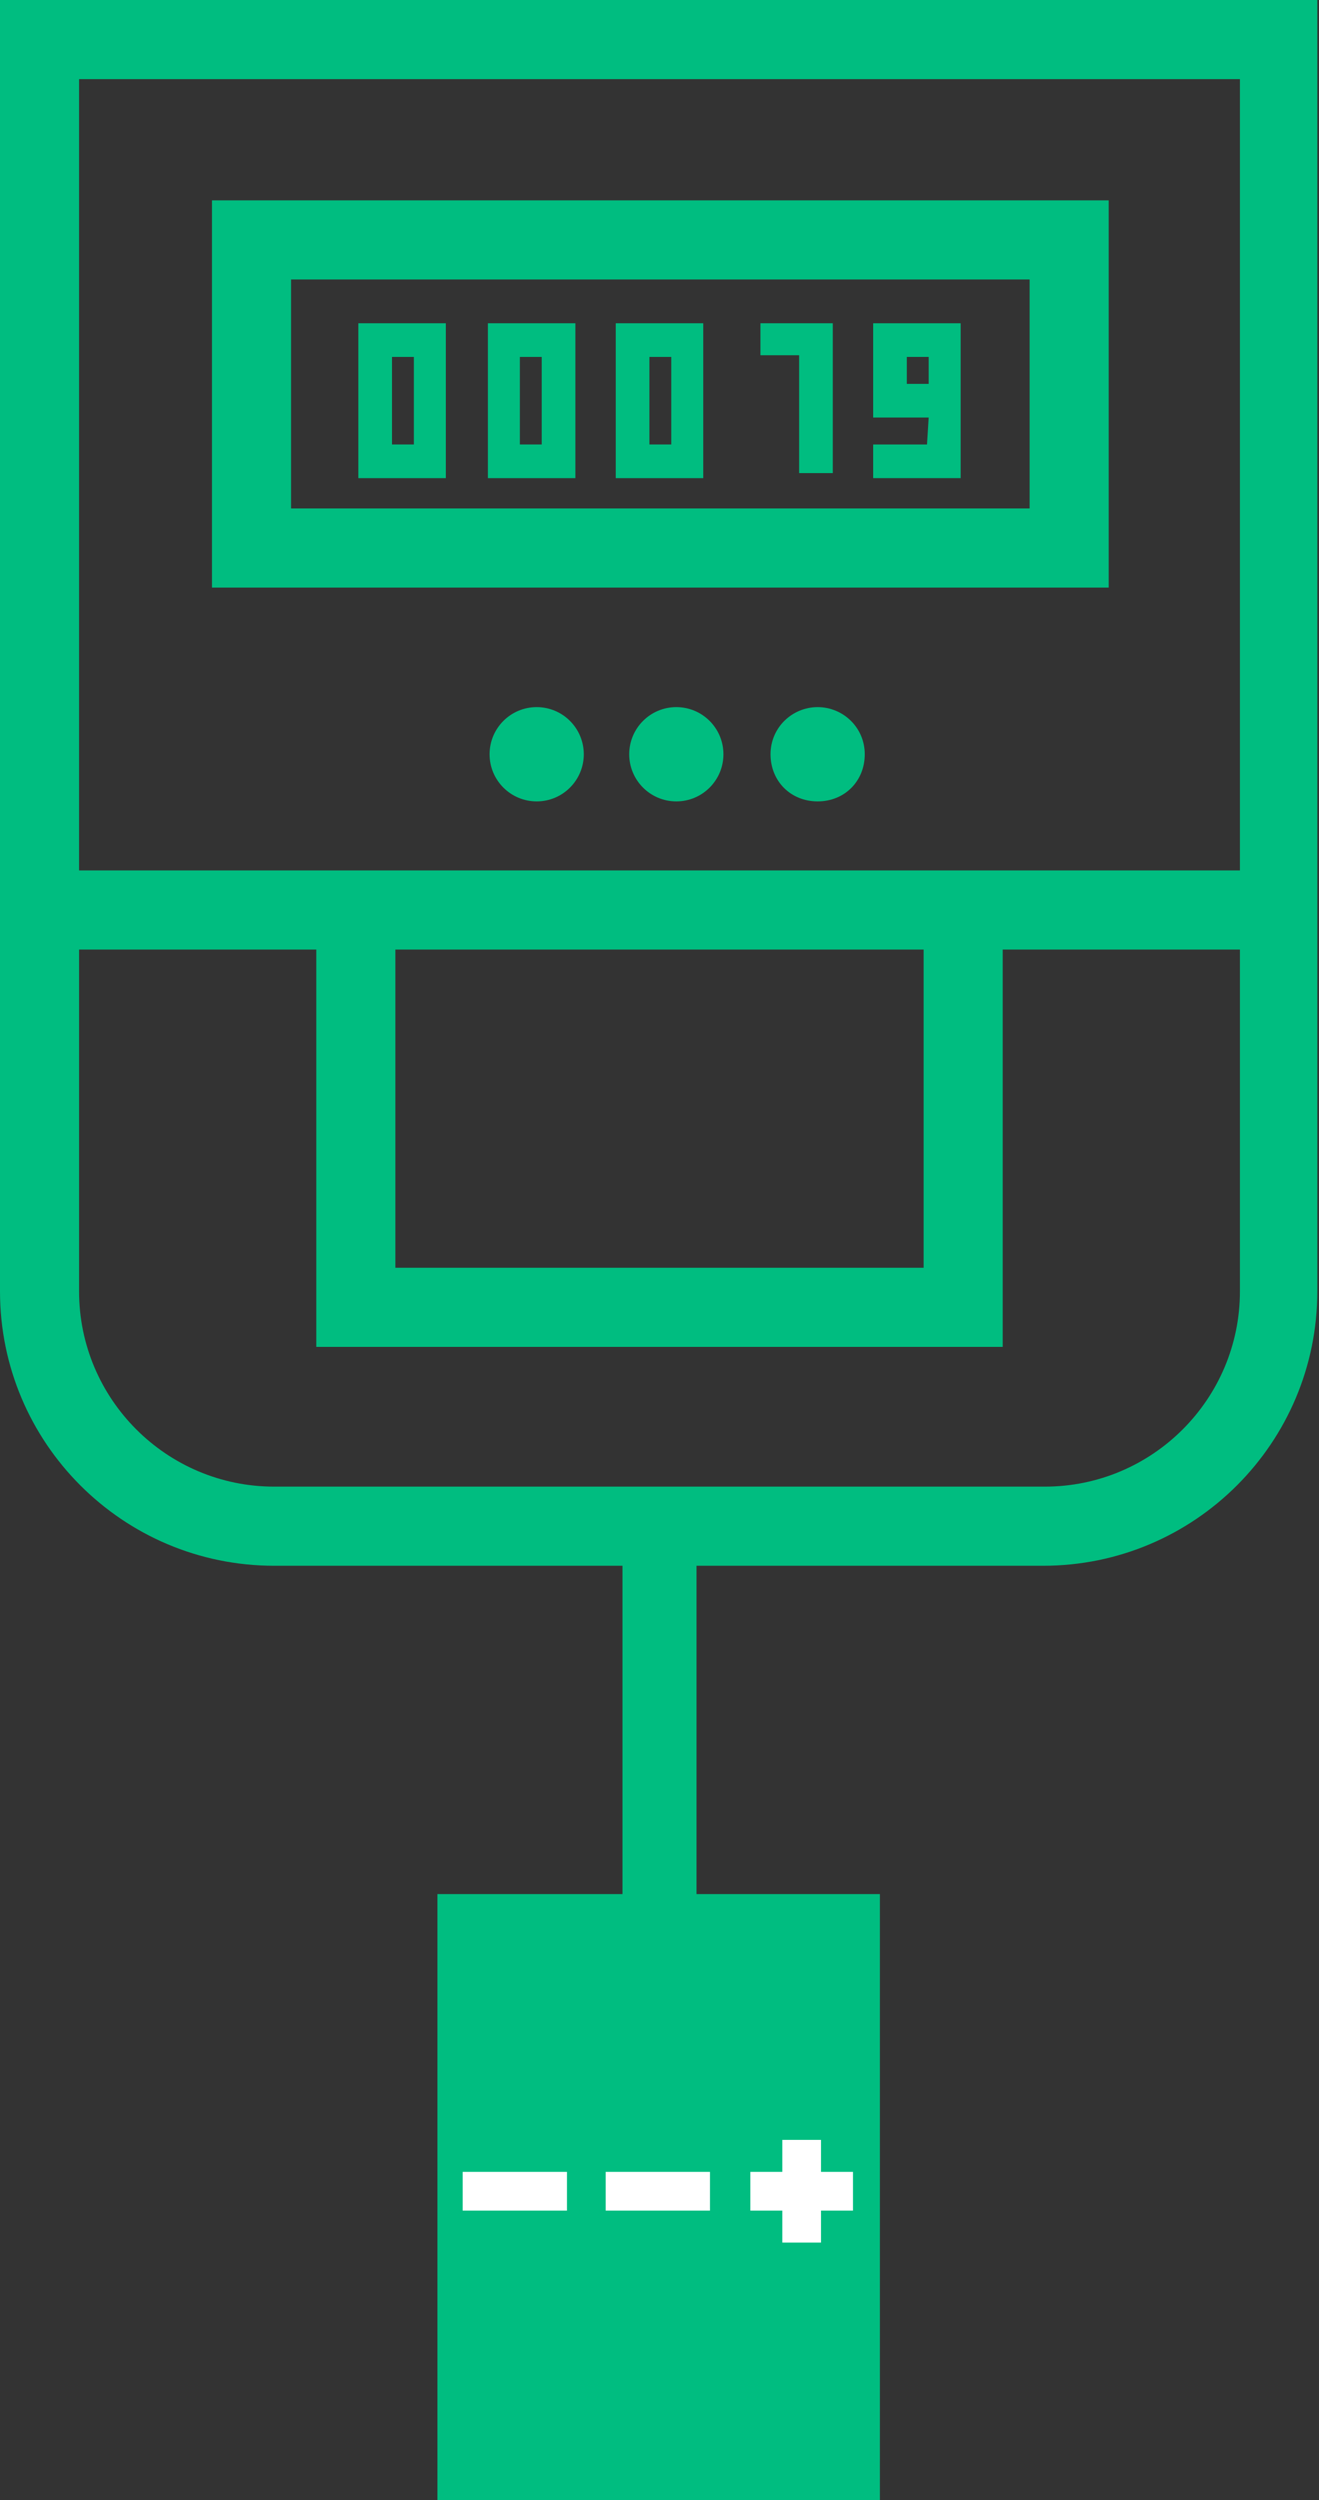
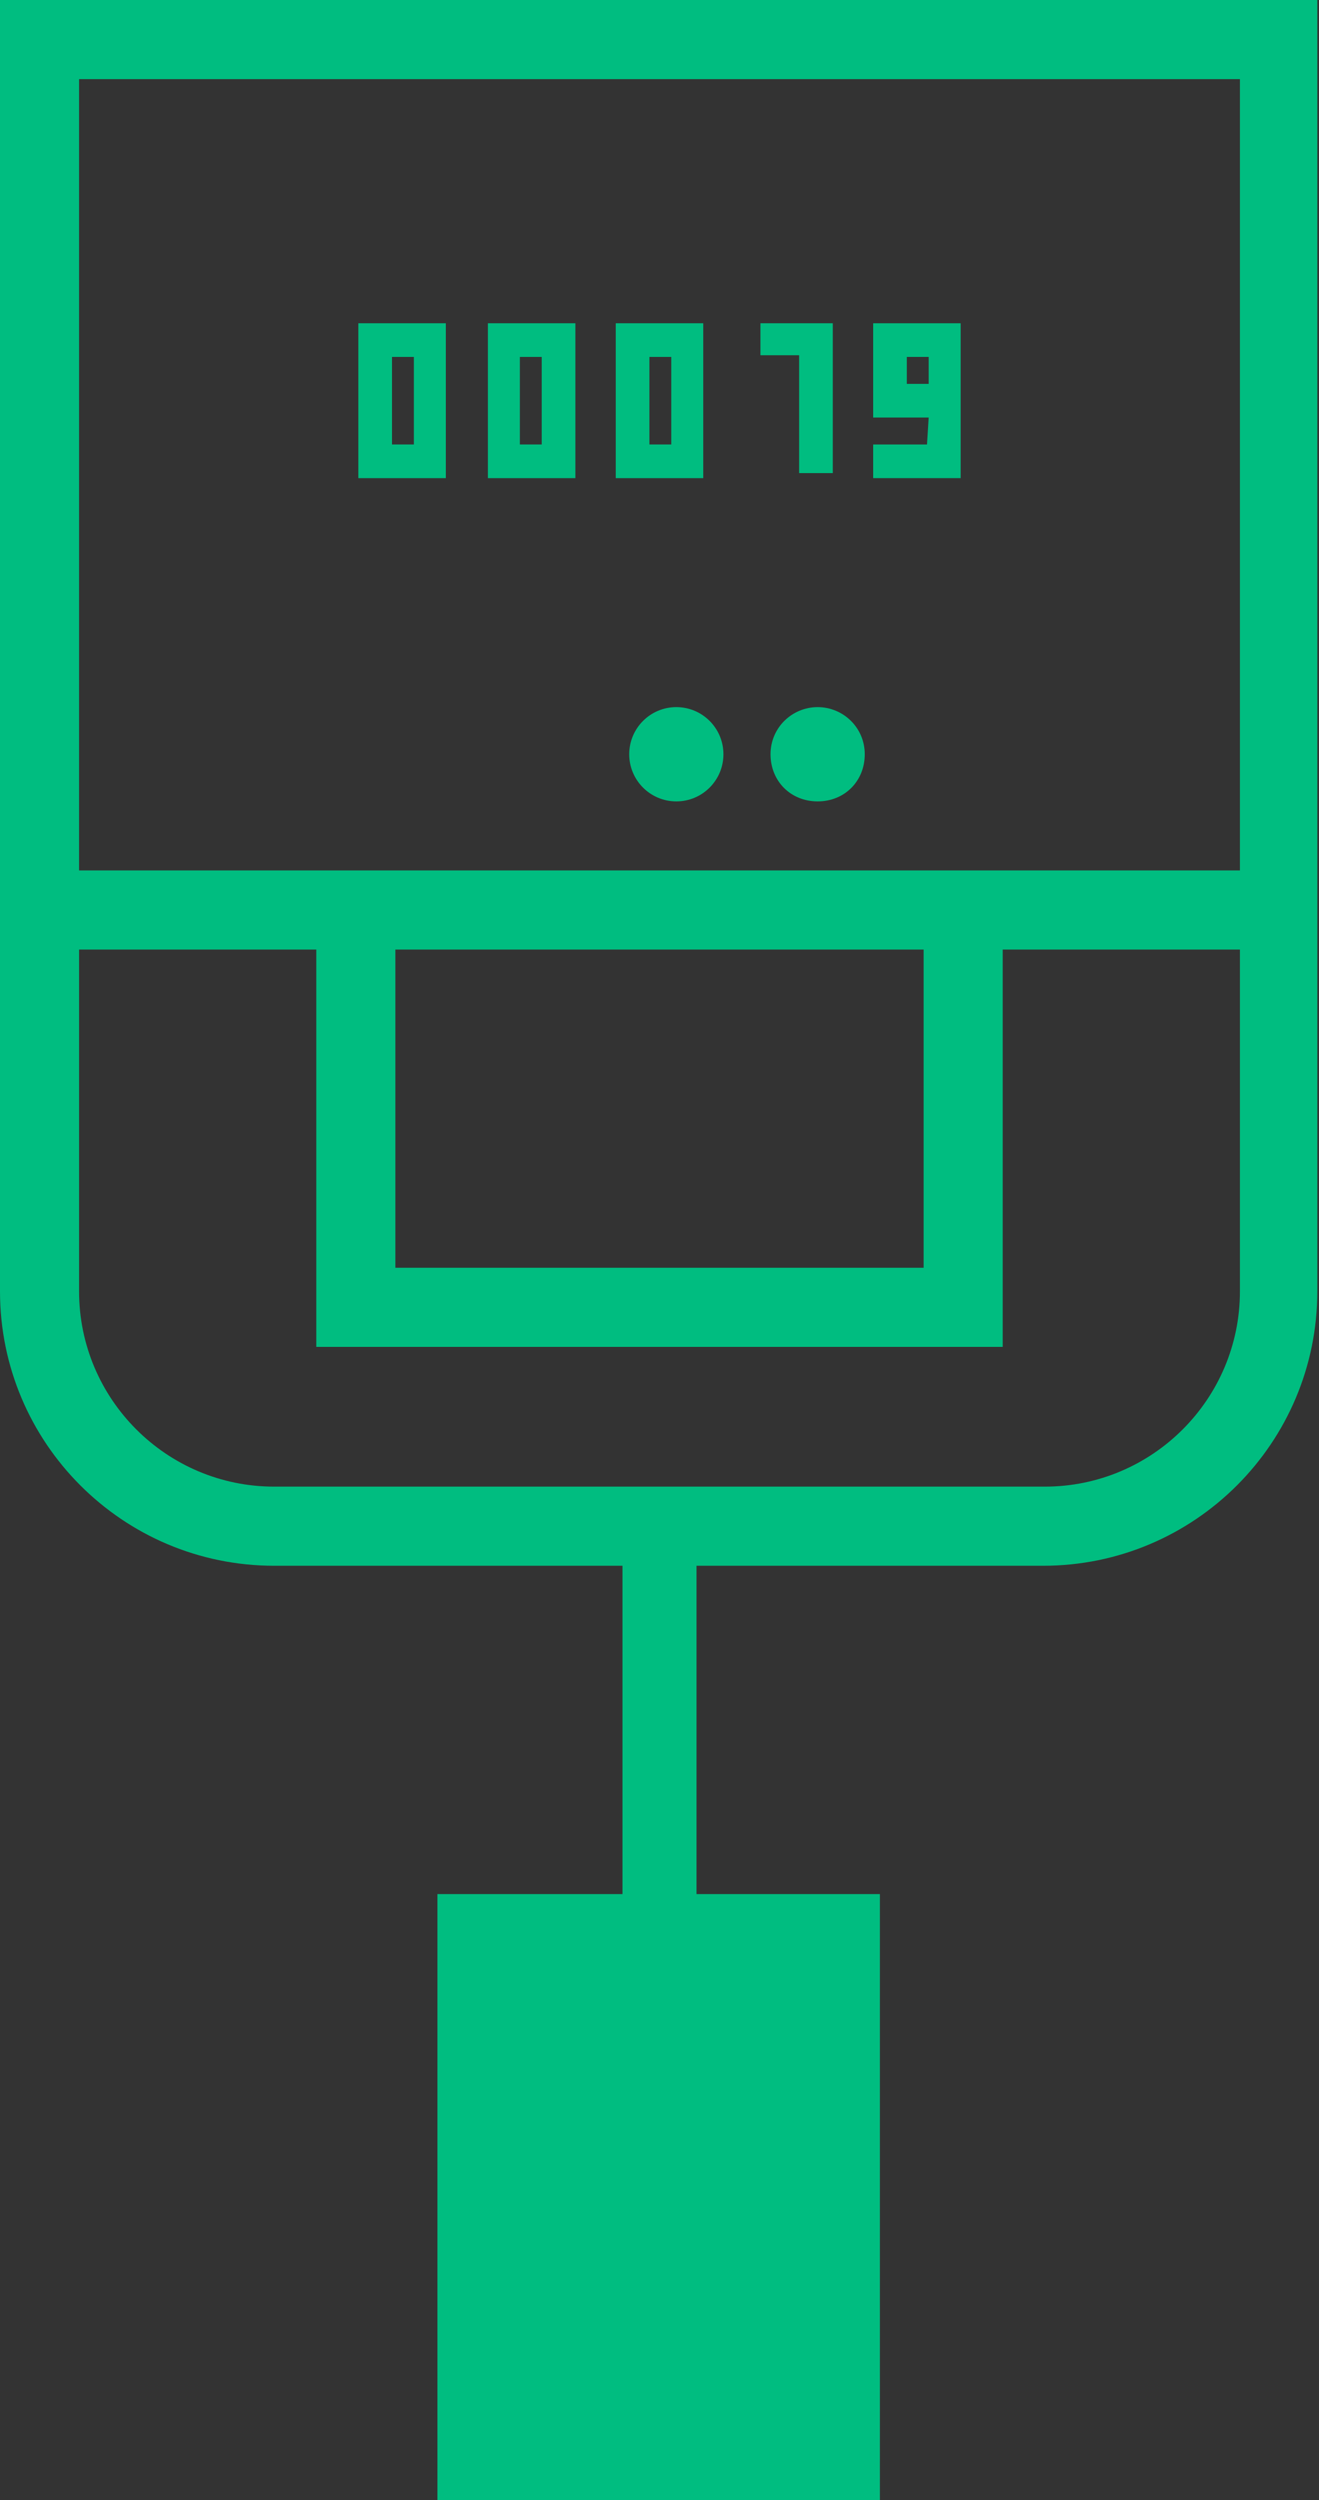
<svg xmlns="http://www.w3.org/2000/svg" version="1.1" id="Layer_1" x="0px" y="0px" viewBox="0 0 78.4 148.5" style="enable-background:new 0 0 78.4 148.5;" xml:space="preserve">
  <rect x="0" y="0" width="78.4" height="148.5" fill="#333333" stroke="none" />
  <style type="text/css">
	.st0{fill:#00BD80;}
	.st1{fill:#FFFFFF;}
</style>
  <g>
    <g>
      <path class="st0" d="M0,0v76.7C0,85.7,7.3,93,16.3,93H37v19.5h-6.4l0,0H26v36h26.3v-36h-4.5l0,0h-6.4V93h20.6    c9,0,16.3-7.3,16.3-16.3V0H0z M73.7,4.7v47h-69v-47C4.7,4.7,73.7,4.7,73.7,4.7z M23.5,56.4h31.4v18.9H23.5V56.4z M62.1,88.3H16.3    c-6.4,0-11.6-5.2-11.6-11.6V56.4h14.1v23.6h40.8V56.4h14.1v20.3C73.7,83.1,68.5,88.3,62.1,88.3z" />
-       <path class="st0" d="M65.9,11.9H12.6v23h53.3V11.9z M61.2,30.2H17.3V16.6h43.9V30.2z" />
-       <circle class="st0" cx="31.9" cy="44.8" r="2.8" />
      <circle class="st0" cx="40.2" cy="44.8" r="2.8" />
      <path class="st0" d="M48.6,42c-1.5,0-2.8,1.2-2.8,2.8s1.2,2.8,2.8,2.8s2.8-1.2,2.8-2.8S50.1,42,48.6,42z" />
      <path class="st0" d="M26.5,19.2h-5.2v9.2h5.2V19.2z M24.6,26.4h-1.3v-5.2h1.3V26.4z" />
      <path class="st0" d="M34.2,19.2H29v9.2h5.2V19.2z M32.2,26.4h-1.3v-5.2h1.3V26.4z" />
      <path class="st0" d="M41.8,19.2h-5.2v9.2h5.2V19.2z M39.9,26.4h-1.3v-5.2h1.3V26.4z" />
      <polygon class="st0" points="47.5,28.1 49.5,28.1 49.5,19.2 45.2,19.2 45.2,21.1 47.5,21.1   " />
      <path class="st0" d="M55.1,26.4h-3.2v2h5.2v-9.2h-5.2v5.6h3.3L55.1,26.4L55.1,26.4z M53.9,22.8v-1.6h1.3v1.6H53.9z" />
    </g>
-     <path class="st1" d="M27.5,131.4V129h6.2v2.3H27.5z M50.7,129h-1.9v-1.9h-2.3v1.9h-1.9v2.3h1.9v1.9h2.3v-1.9h1.9V129z M42.2,131.4   V129H36v2.3H42.2z" />
  </g>
</svg>